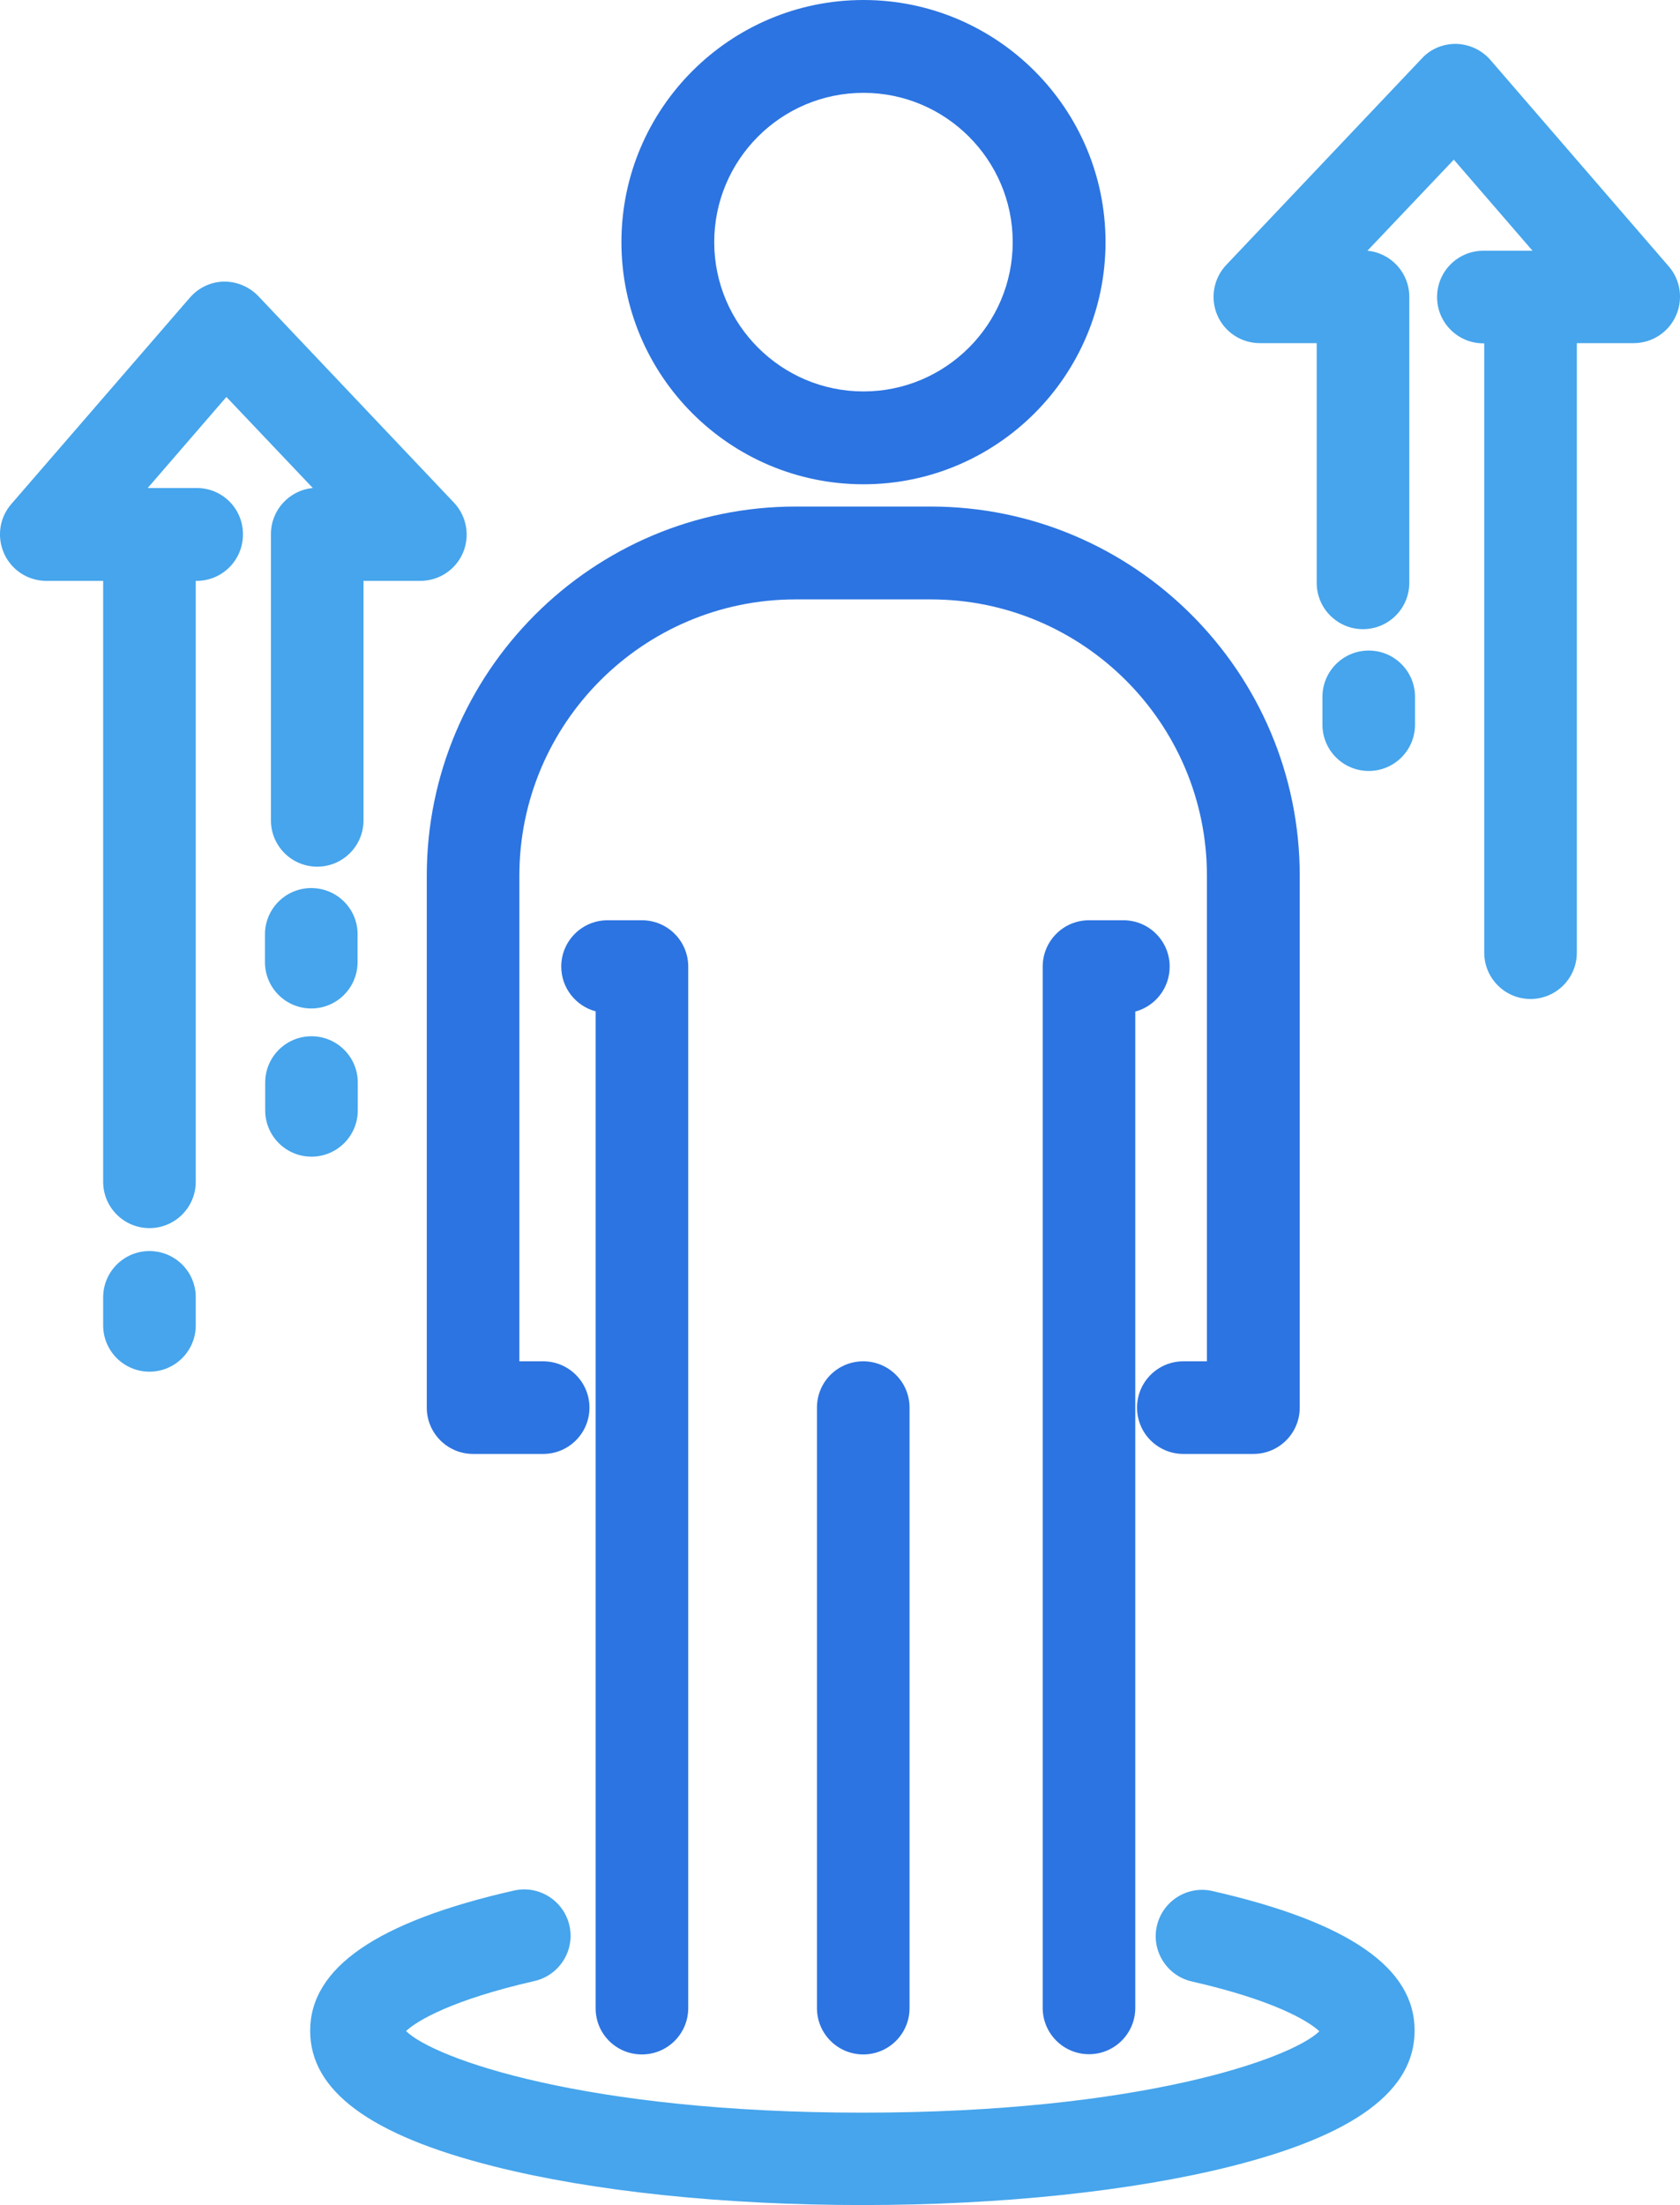
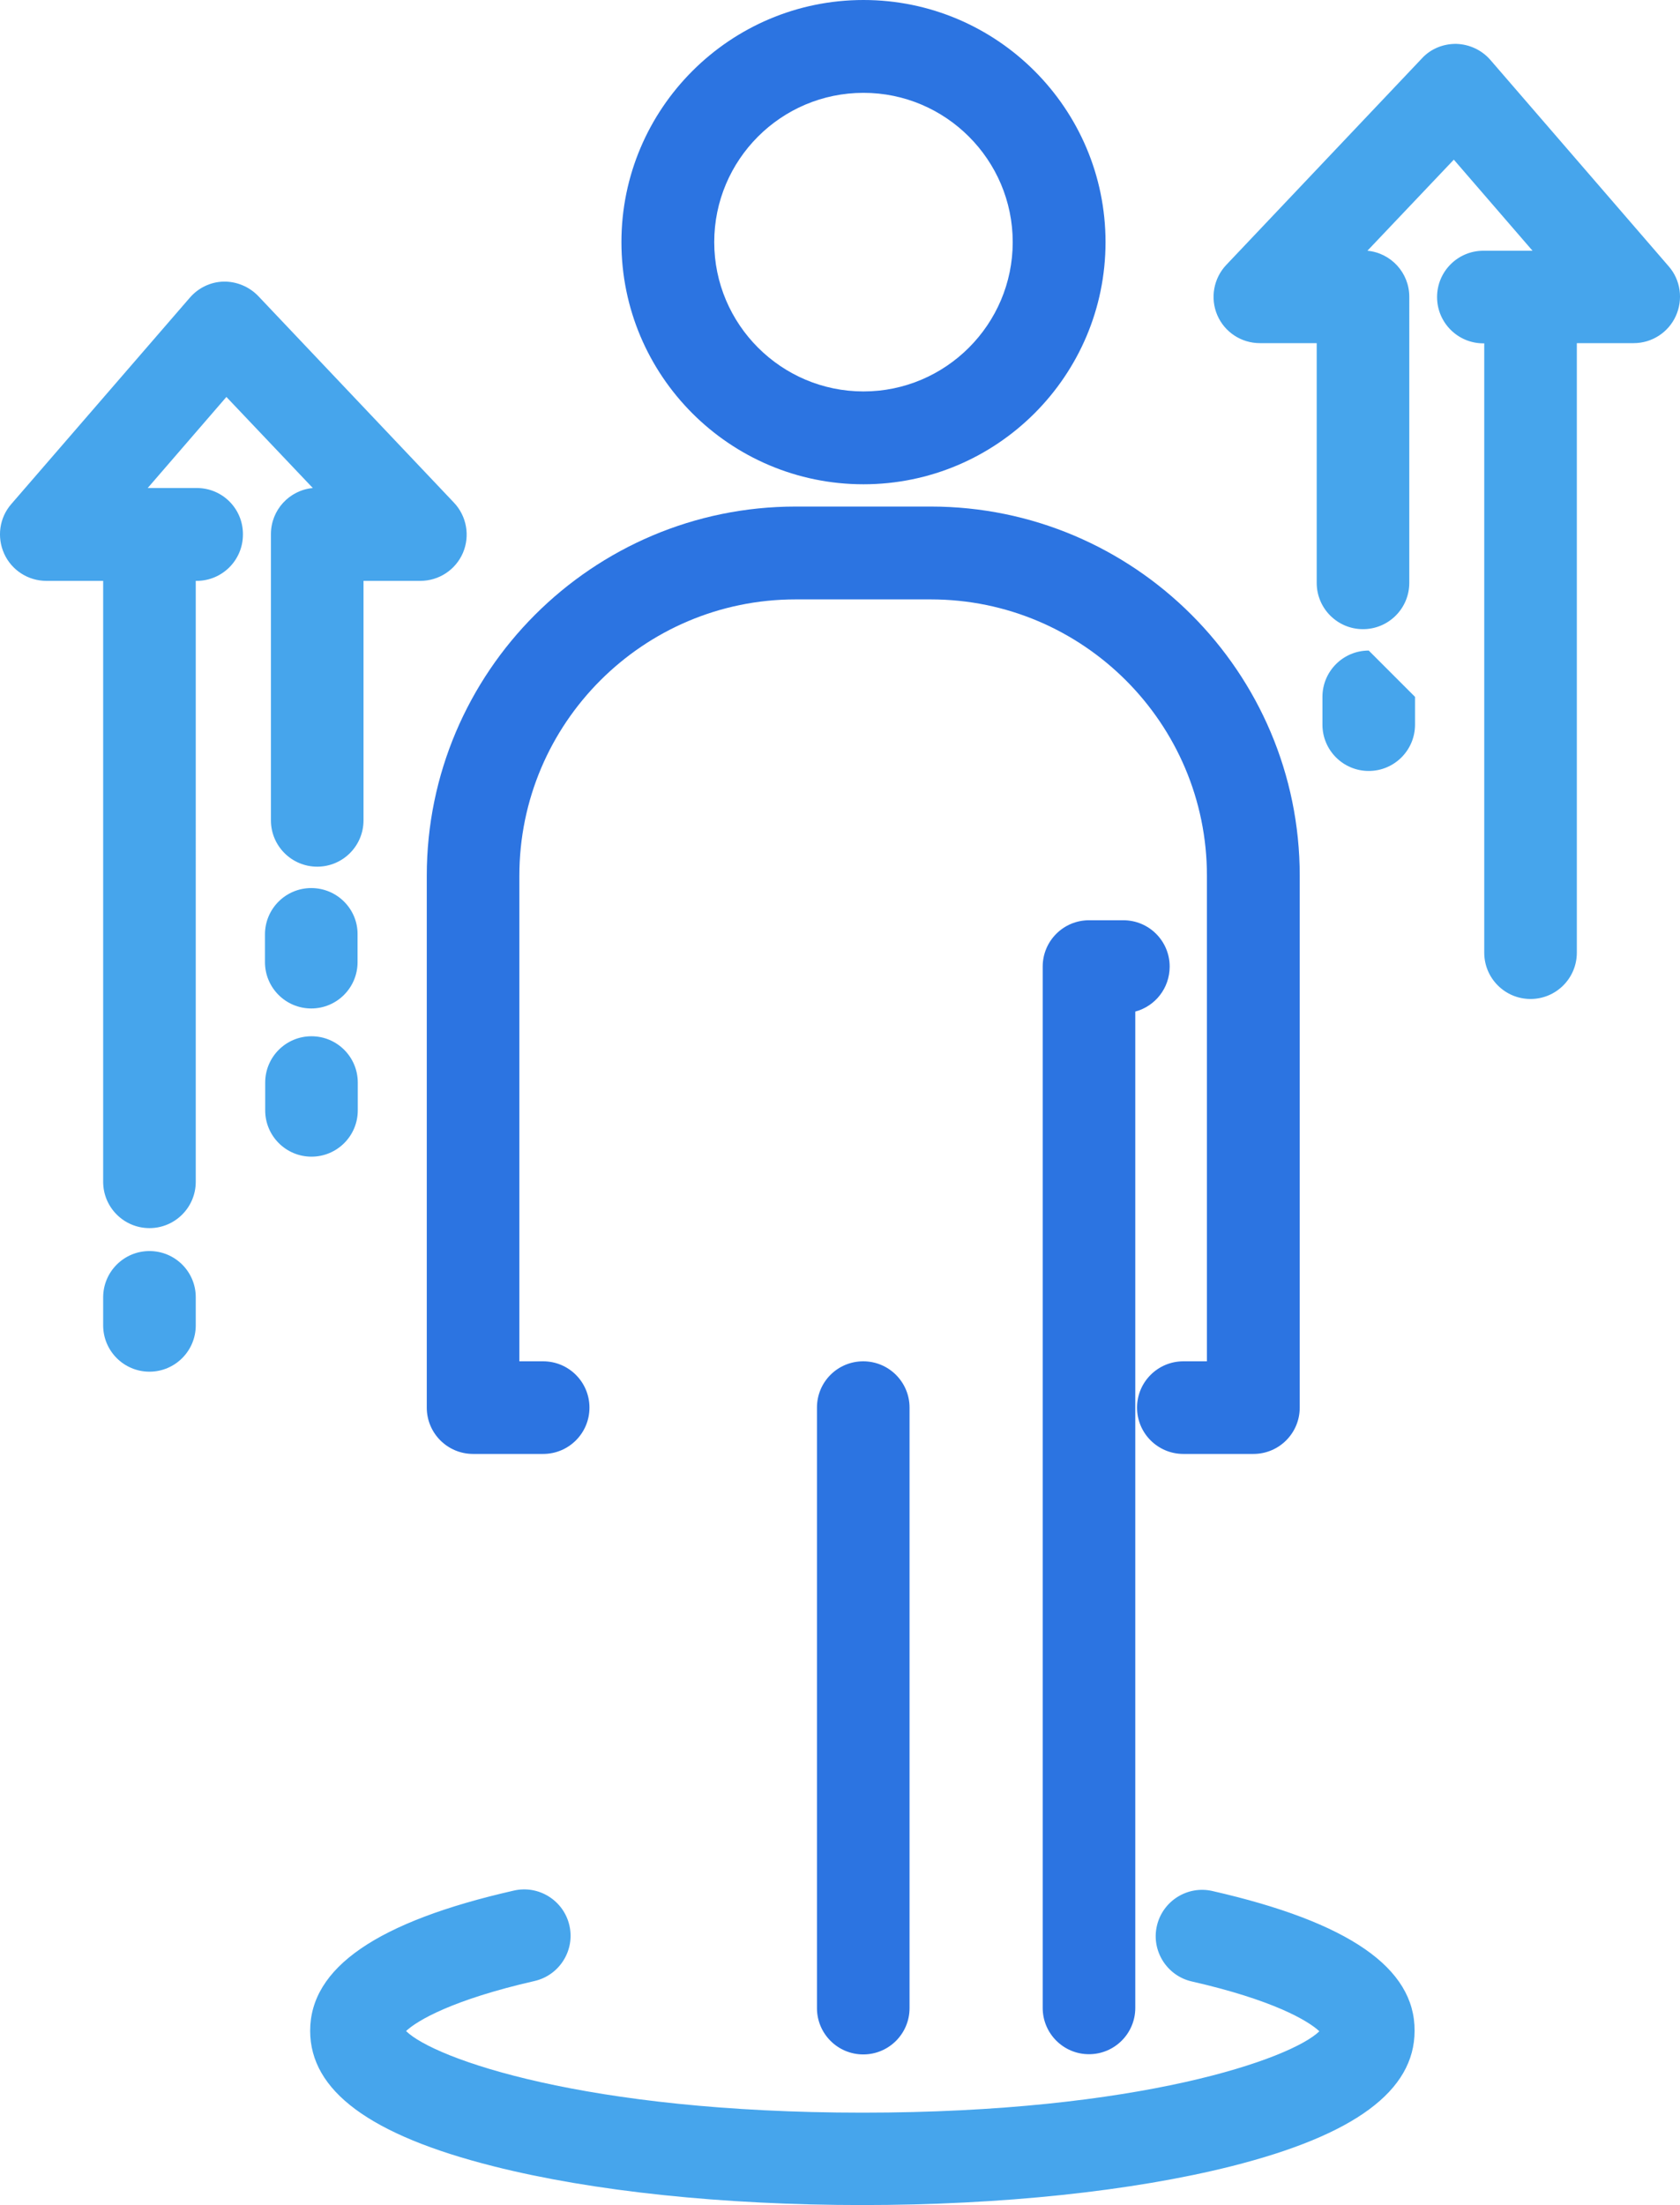
<svg xmlns="http://www.w3.org/2000/svg" version="1.1" id="Livello_1" x="0px" y="0px" viewBox="0 0 762.1 1000" style="enable-background:new 0 0 762.1 1000;" xml:space="preserve">
  <style type="text/css">
	.st0{fill:#2C74E1;}
	.st1{fill:#46A5EC;}
</style>
  <g>
    <path class="st0" d="M193.6,638.3c0,11.6,9.4,21,21,21h31.8c11.6,0,21-9.4,21-21c0-11.6-9.4-21-21-21h-10.8V397.1   c0-69.1,56.2-125.3,125.3-125.3h61.3c69.1,0,125.3,56.2,125.3,125.3v220.2h-10.7c-11.6,0-21,9.4-21,21c0,11.6,9.4,21,21,21h31.8   c11.6,0,21-9.4,21-21V397.1c0-92.3-75.1-167.4-167.4-167.4H361c-92.3,0-167.4,75.1-167.4,167.4V638.3z" />
-     <path class="st0" d="M291.2,931.6c11.6,0,21-9.4,21-21V438.3c0-11.6-9.4-21-21-21h-15.6c-11.6,0-21,9.4-21,21   c0,9.7,6.6,17.9,15.6,20.3v451.9C270.1,922.2,279.5,931.6,291.2,931.6z" />
    <path class="st0" d="M530.6,438.3c0-11.6-9.4-21-21-21H494c-11.6,0-21,9.4-21,21v472.2c0,11.6,9.4,21,21,21s21-9.4,21-21V458.7   C524,456.3,530.6,448.1,530.6,438.3z" />
    <path class="st0" d="M370.6,638.3v272.3c0,11.6,9.4,21,21,21s21-9.4,21-21V638.3c0-11.6-9.4-21-21-21S370.6,626.6,370.6,638.3z" />
    <path class="st0" d="M391.7,219.6c60.5,0,109.8-49.2,109.8-109.8S452.2,0,391.7,0S281.9,49.2,281.9,109.8S331.1,219.6,391.7,219.6z    M391.7,42.1c37.3,0,67.7,30.4,67.7,67.7s-30.4,67.7-67.7,67.7s-67.7-30.4-67.7-67.7S354.3,42.1,391.7,42.1z" />
    <path class="st1" d="M89.3,221.3H67l35.7-41.3l39.2,41.3c-10.7,1-19,10-19,20.9V372c0,11.6,9.4,21,21,21c11.6,0,21-9.4,21-21V263.4   h25.8c8.4,0,16-5,19.3-12.7c3.3-7.7,1.7-16.7-4.1-22.8l-88.7-93.6c-4.1-4.3-9.9-6.7-15.7-6.6c-5.9,0.1-11.5,2.8-15.4,7.3L5.1,228.6   c-5.4,6.2-6.6,15-3.2,22.5c3.4,7.5,10.9,12.3,19.1,12.3h25.8v272.5c0,11.6,9.4,21,21,21s21-9.4,21-21V263.4h0.4   c11.6,0,21-9.4,21-21C110.3,230.7,100.9,221.3,89.3,221.3z" />
    <path class="st1" d="M67.8,567.3c-11.6,0-21,9.4-21,21V601c0,11.6,9.4,21,21,21s21-9.4,21-21v-12.6   C88.9,576.8,79.5,567.3,67.8,567.3z" />
    <path class="st1" d="M162.3,503.5v-12.6c0-11.6-9.4-21-21-21c-11.6,0-21,9.4-21,21v12.6c0,11.6,9.4,21,21,21   C152.9,524.5,162.3,515.1,162.3,503.5z" />
    <path class="st1" d="M141.2,402.7c-11.6,0-21,9.4-21,21v12.6c0,11.6,9.4,21,21,21c11.6,0,21-9.4,21-21v-12.6   C162.3,412.2,152.9,402.7,141.2,402.7z" />
    <path class="st1" d="M757,120.8l-80.9-93.6c-3.9-4.5-9.5-7.1-15.4-7.3c-5.9-0.1-11.7,2.2-15.7,6.6l-88.7,93.6   c-5.8,6.1-7.4,15.1-4.1,22.8c3.3,7.7,10.9,12.7,19.3,12.7h25.8v108.7c0,11.6,9.4,21,21,21s21-9.4,21-21V134.6   c0-10.9-8.3-19.9-19-20.9l39.2-41.3l35.7,41.3h-22.3c-11.6,0-21,9.4-21,21c0,11.6,9.4,21,21,21h0.4v276.3c0,11.6,9.4,21,21,21   s21-9.4,21-21V155.6h25.8c8.2,0,15.7-4.8,19.1-12.3C763.6,135.8,762.4,127,757,120.8z" />
-     <path class="st1" d="M620.9,295c-11.6,0-21,9.4-21,21v12.6c0,11.6,9.4,21,21,21s21-9.4,21-21V316C641.9,304.4,632.5,295,620.9,295z   " />
+     <path class="st1" d="M620.9,295c-11.6,0-21,9.4-21,21v12.6c0,11.6,9.4,21,21,21s21-9.4,21-21V316z   " />
    <path class="st1" d="M550,857.5c-11.3-2.6-22.6,4.5-25.2,15.8c-2.6,11.3,4.5,22.6,15.8,25.2c36.9,8.4,52.8,17.8,57.9,22.6   c-12.7,12.4-81.3,36.9-207.2,36.9S196.9,933.5,184.2,921c5.1-4.8,21.1-14.2,58.3-22.7c11.3-2.6,18.4-13.9,15.8-25.2   c-2.6-11.3-13.9-18.4-25.2-15.8c-62.1,14.1-92.4,35-92.4,63.6c0,27.2,27.2,47.3,83.1,61.4c45,11.4,104.4,17.6,167.4,17.6   s122.5-6.3,167.4-17.6c55.9-14.1,83.1-34.2,83.1-61.4C641.9,892.4,611.9,871.6,550,857.5z" />
  </g>
</svg>